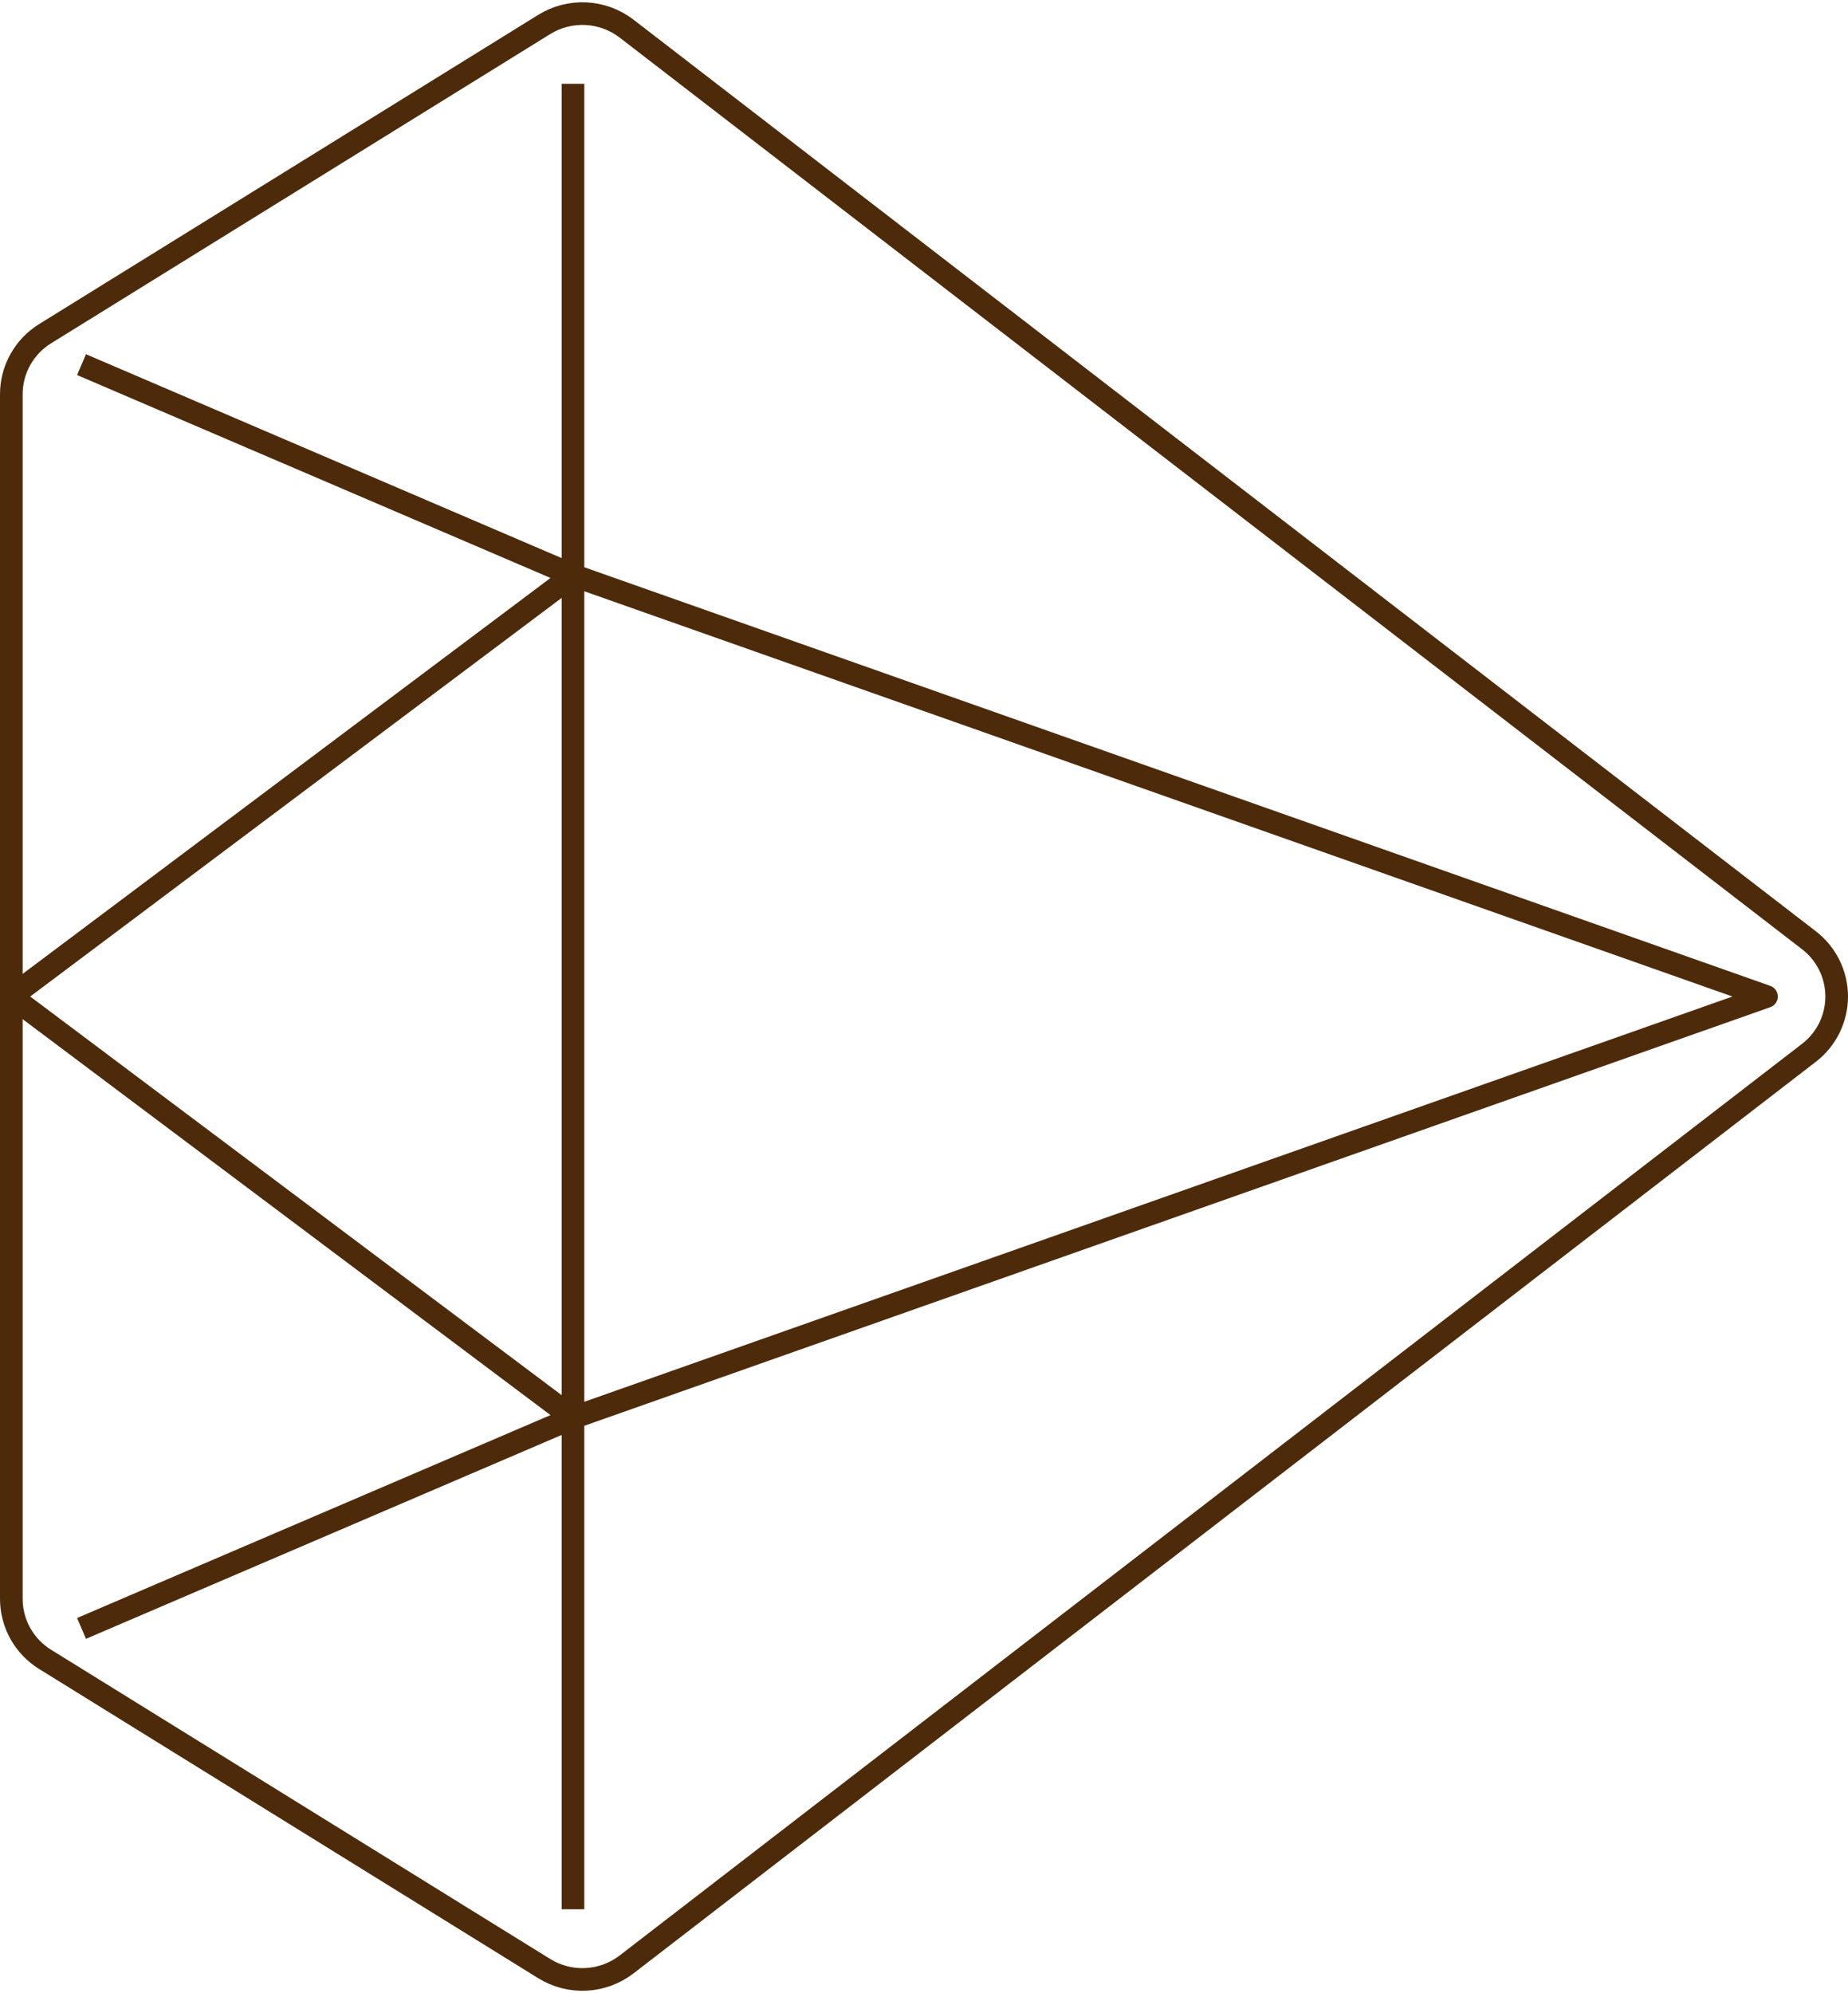
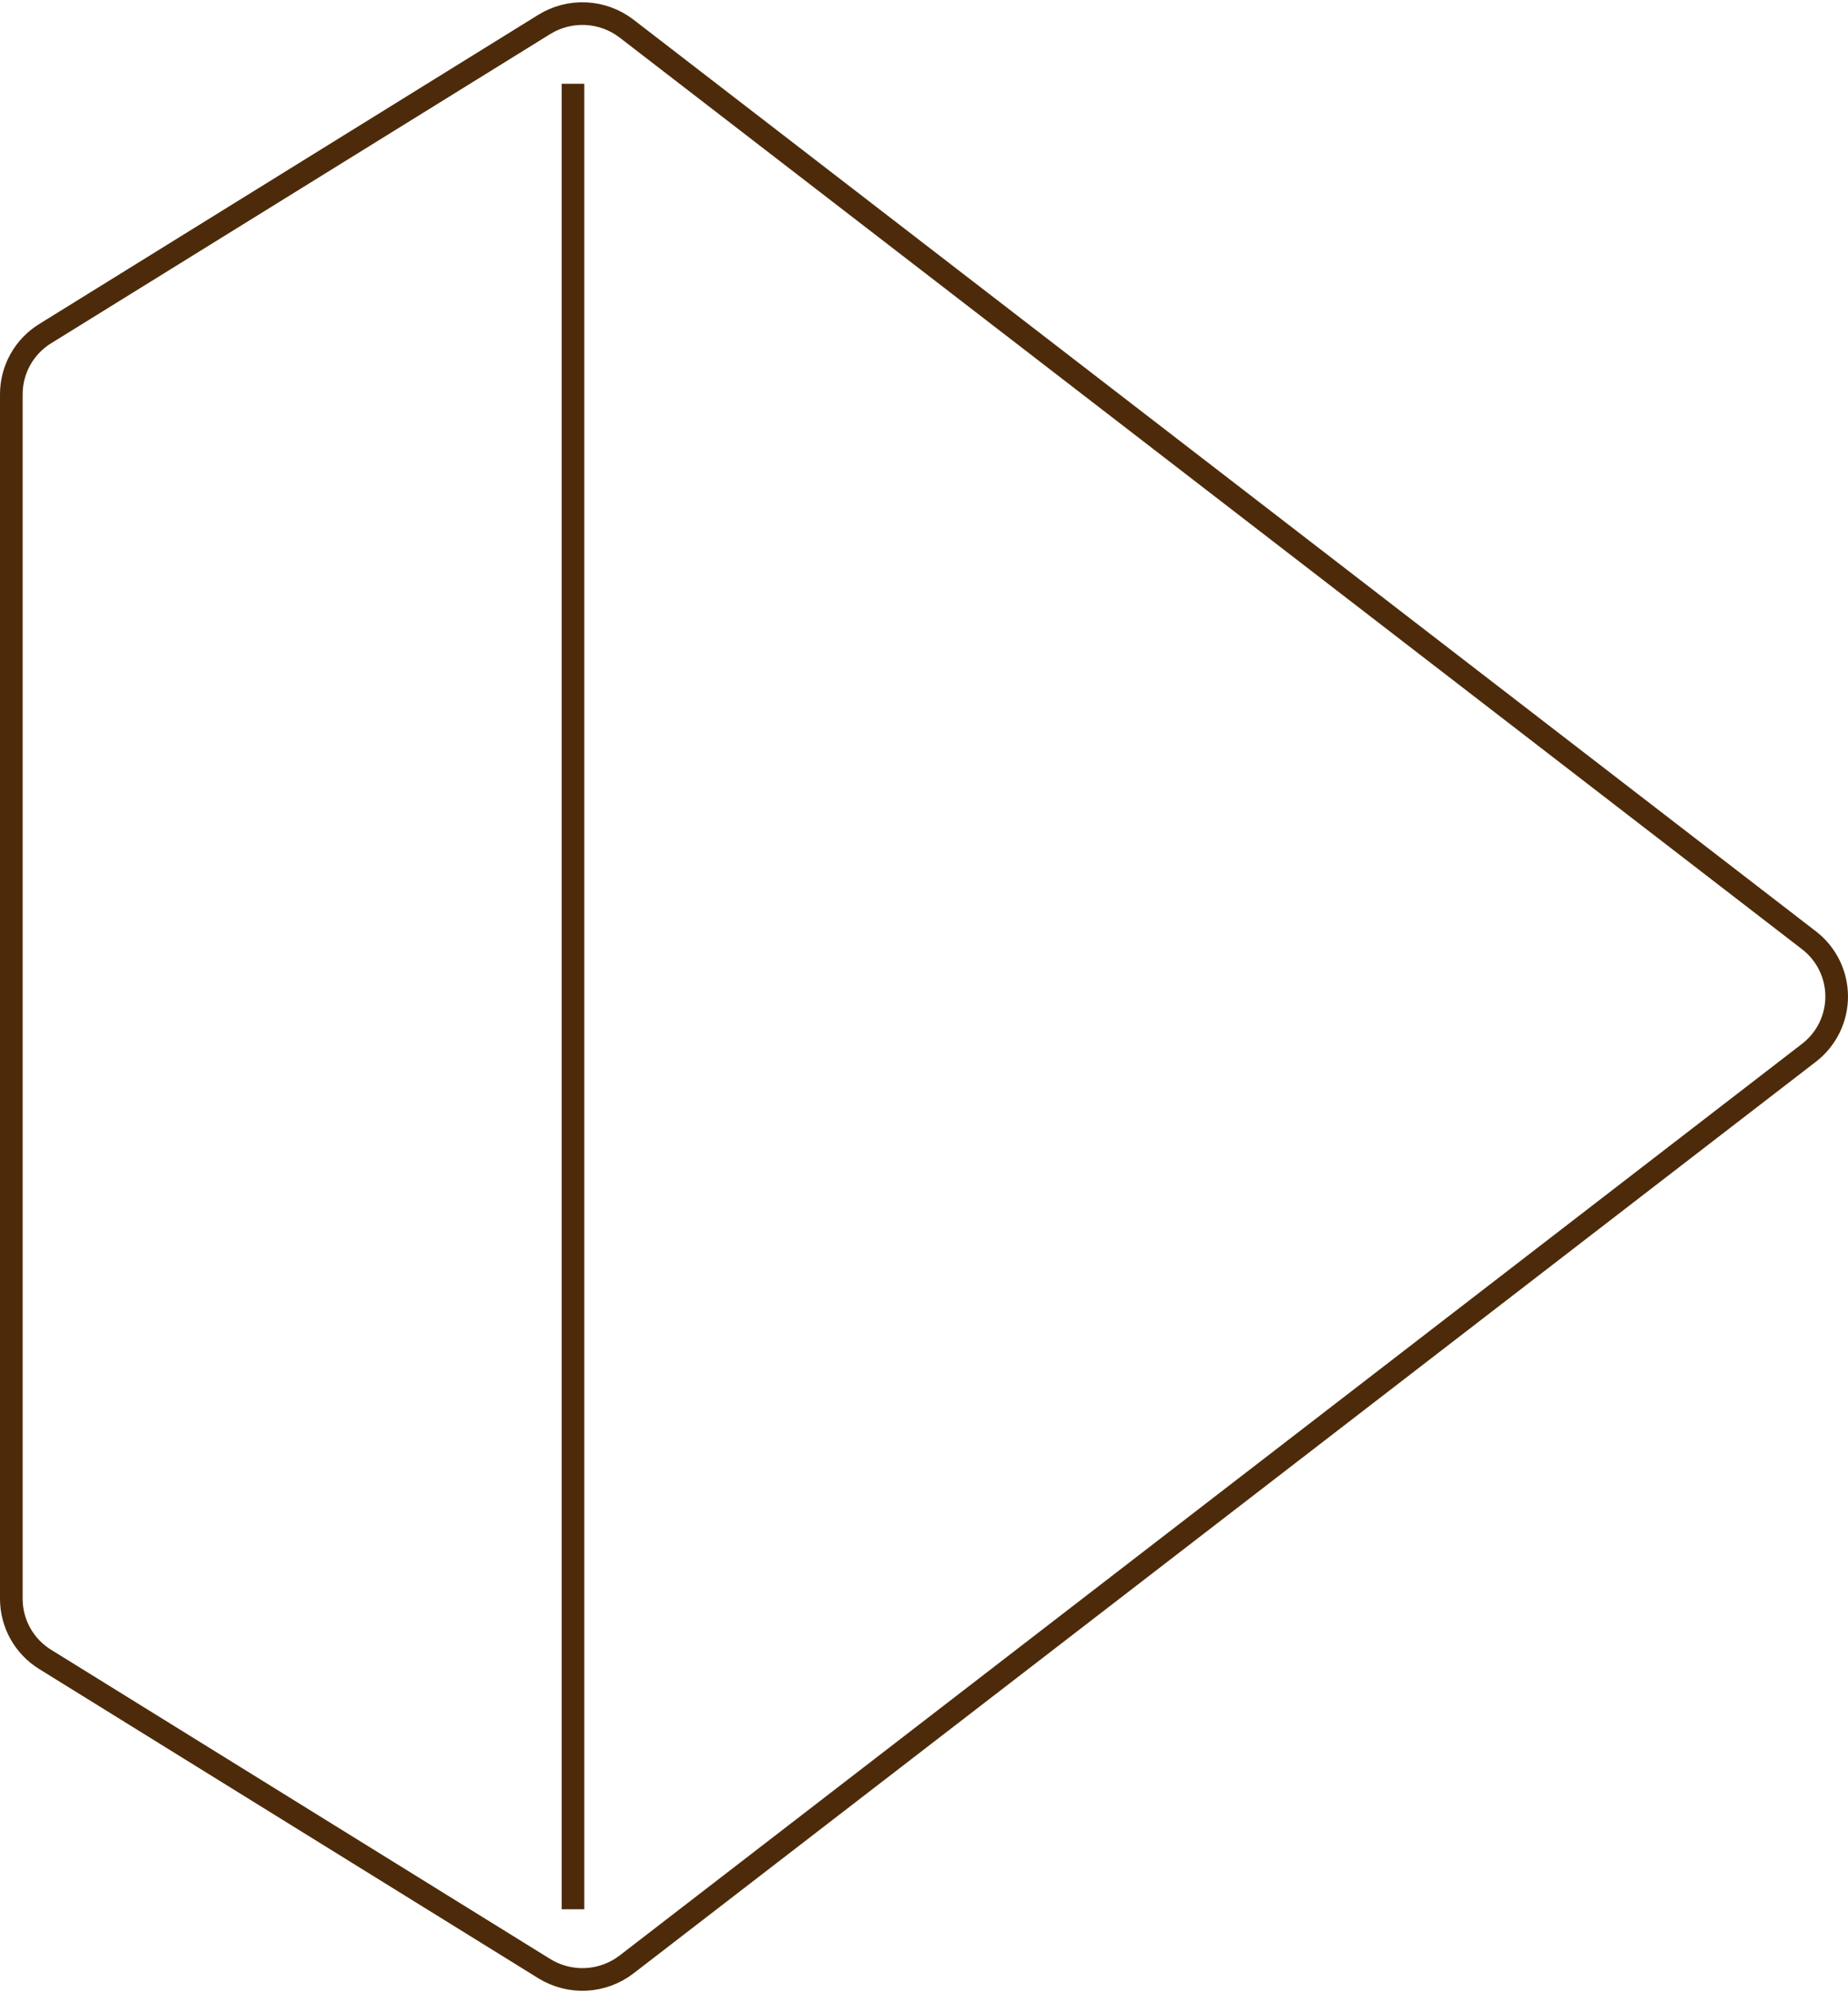
<svg xmlns="http://www.w3.org/2000/svg" width="408" height="440" viewBox="0 0 408 440" fill="none">
  <path d="M126.501 421.5L126.501 18.5M138.329 433.687L399.369 232.43C401.276 230.967 402.82 229.085 403.883 226.93C404.946 224.775 405.499 222.404 405.499 220C405.499 217.597 404.946 215.226 403.883 213.071C402.82 210.916 401.276 209.034 399.369 207.571L138.329 6.314C135.753 4.335 132.635 3.187 129.391 3.022C126.146 2.858 122.929 3.685 120.165 5.393L9.97 73.661C7.69 75.067 5.806 77.032 4.499 79.37C3.192 81.708 2.504 84.341 2.501 87.02L2.501 352.981C2.504 355.66 3.192 358.293 4.499 360.631C5.806 362.969 7.69 364.934 9.97 366.34L120.165 434.608C122.929 436.316 126.146 437.143 129.391 436.979C132.635 436.814 135.753 435.666 138.329 433.687Z" stroke="#4D2B0A" stroke-width="5" stroke-linejoin="round" />
-   <path d="M18.001 80.499L126.501 126.999M126.501 126.999L2.501 219.999L126.501 312.999M126.501 126.999L390.001 219.999L126.501 312.999M18.001 359.499L126.501 312.999" stroke="#4D2B0A" stroke-width="5" stroke-linejoin="round" />
</svg>